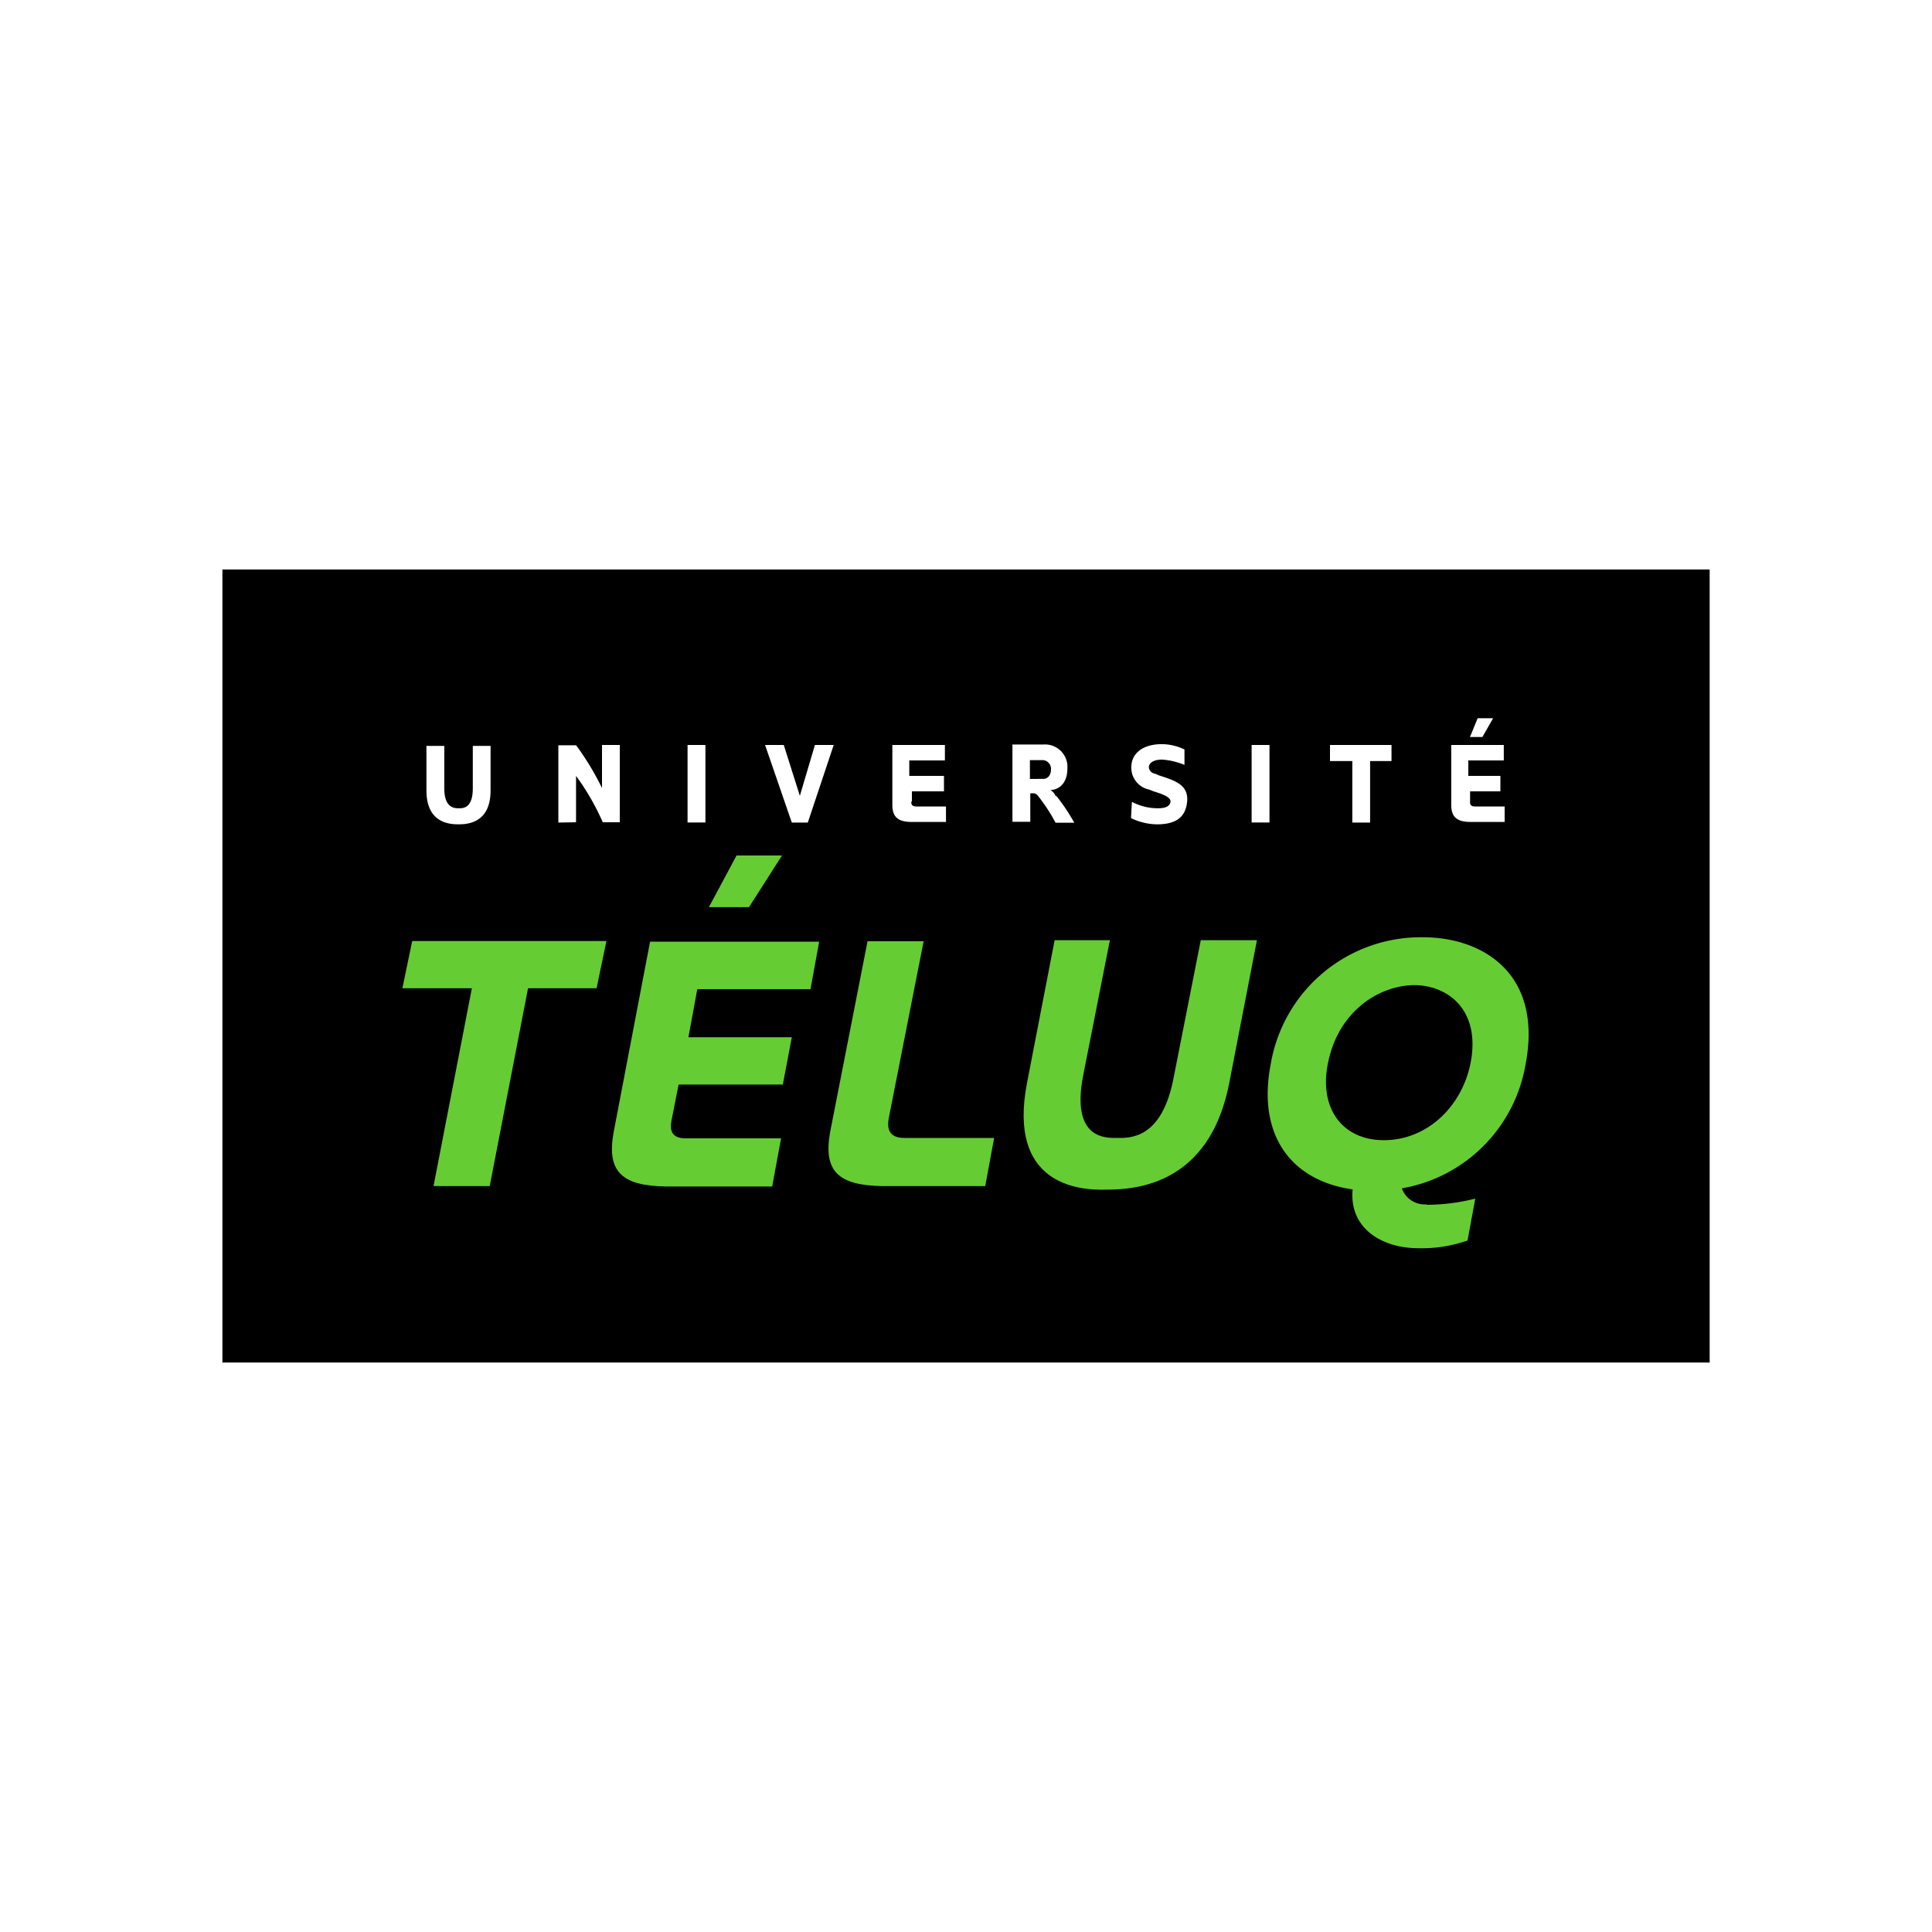
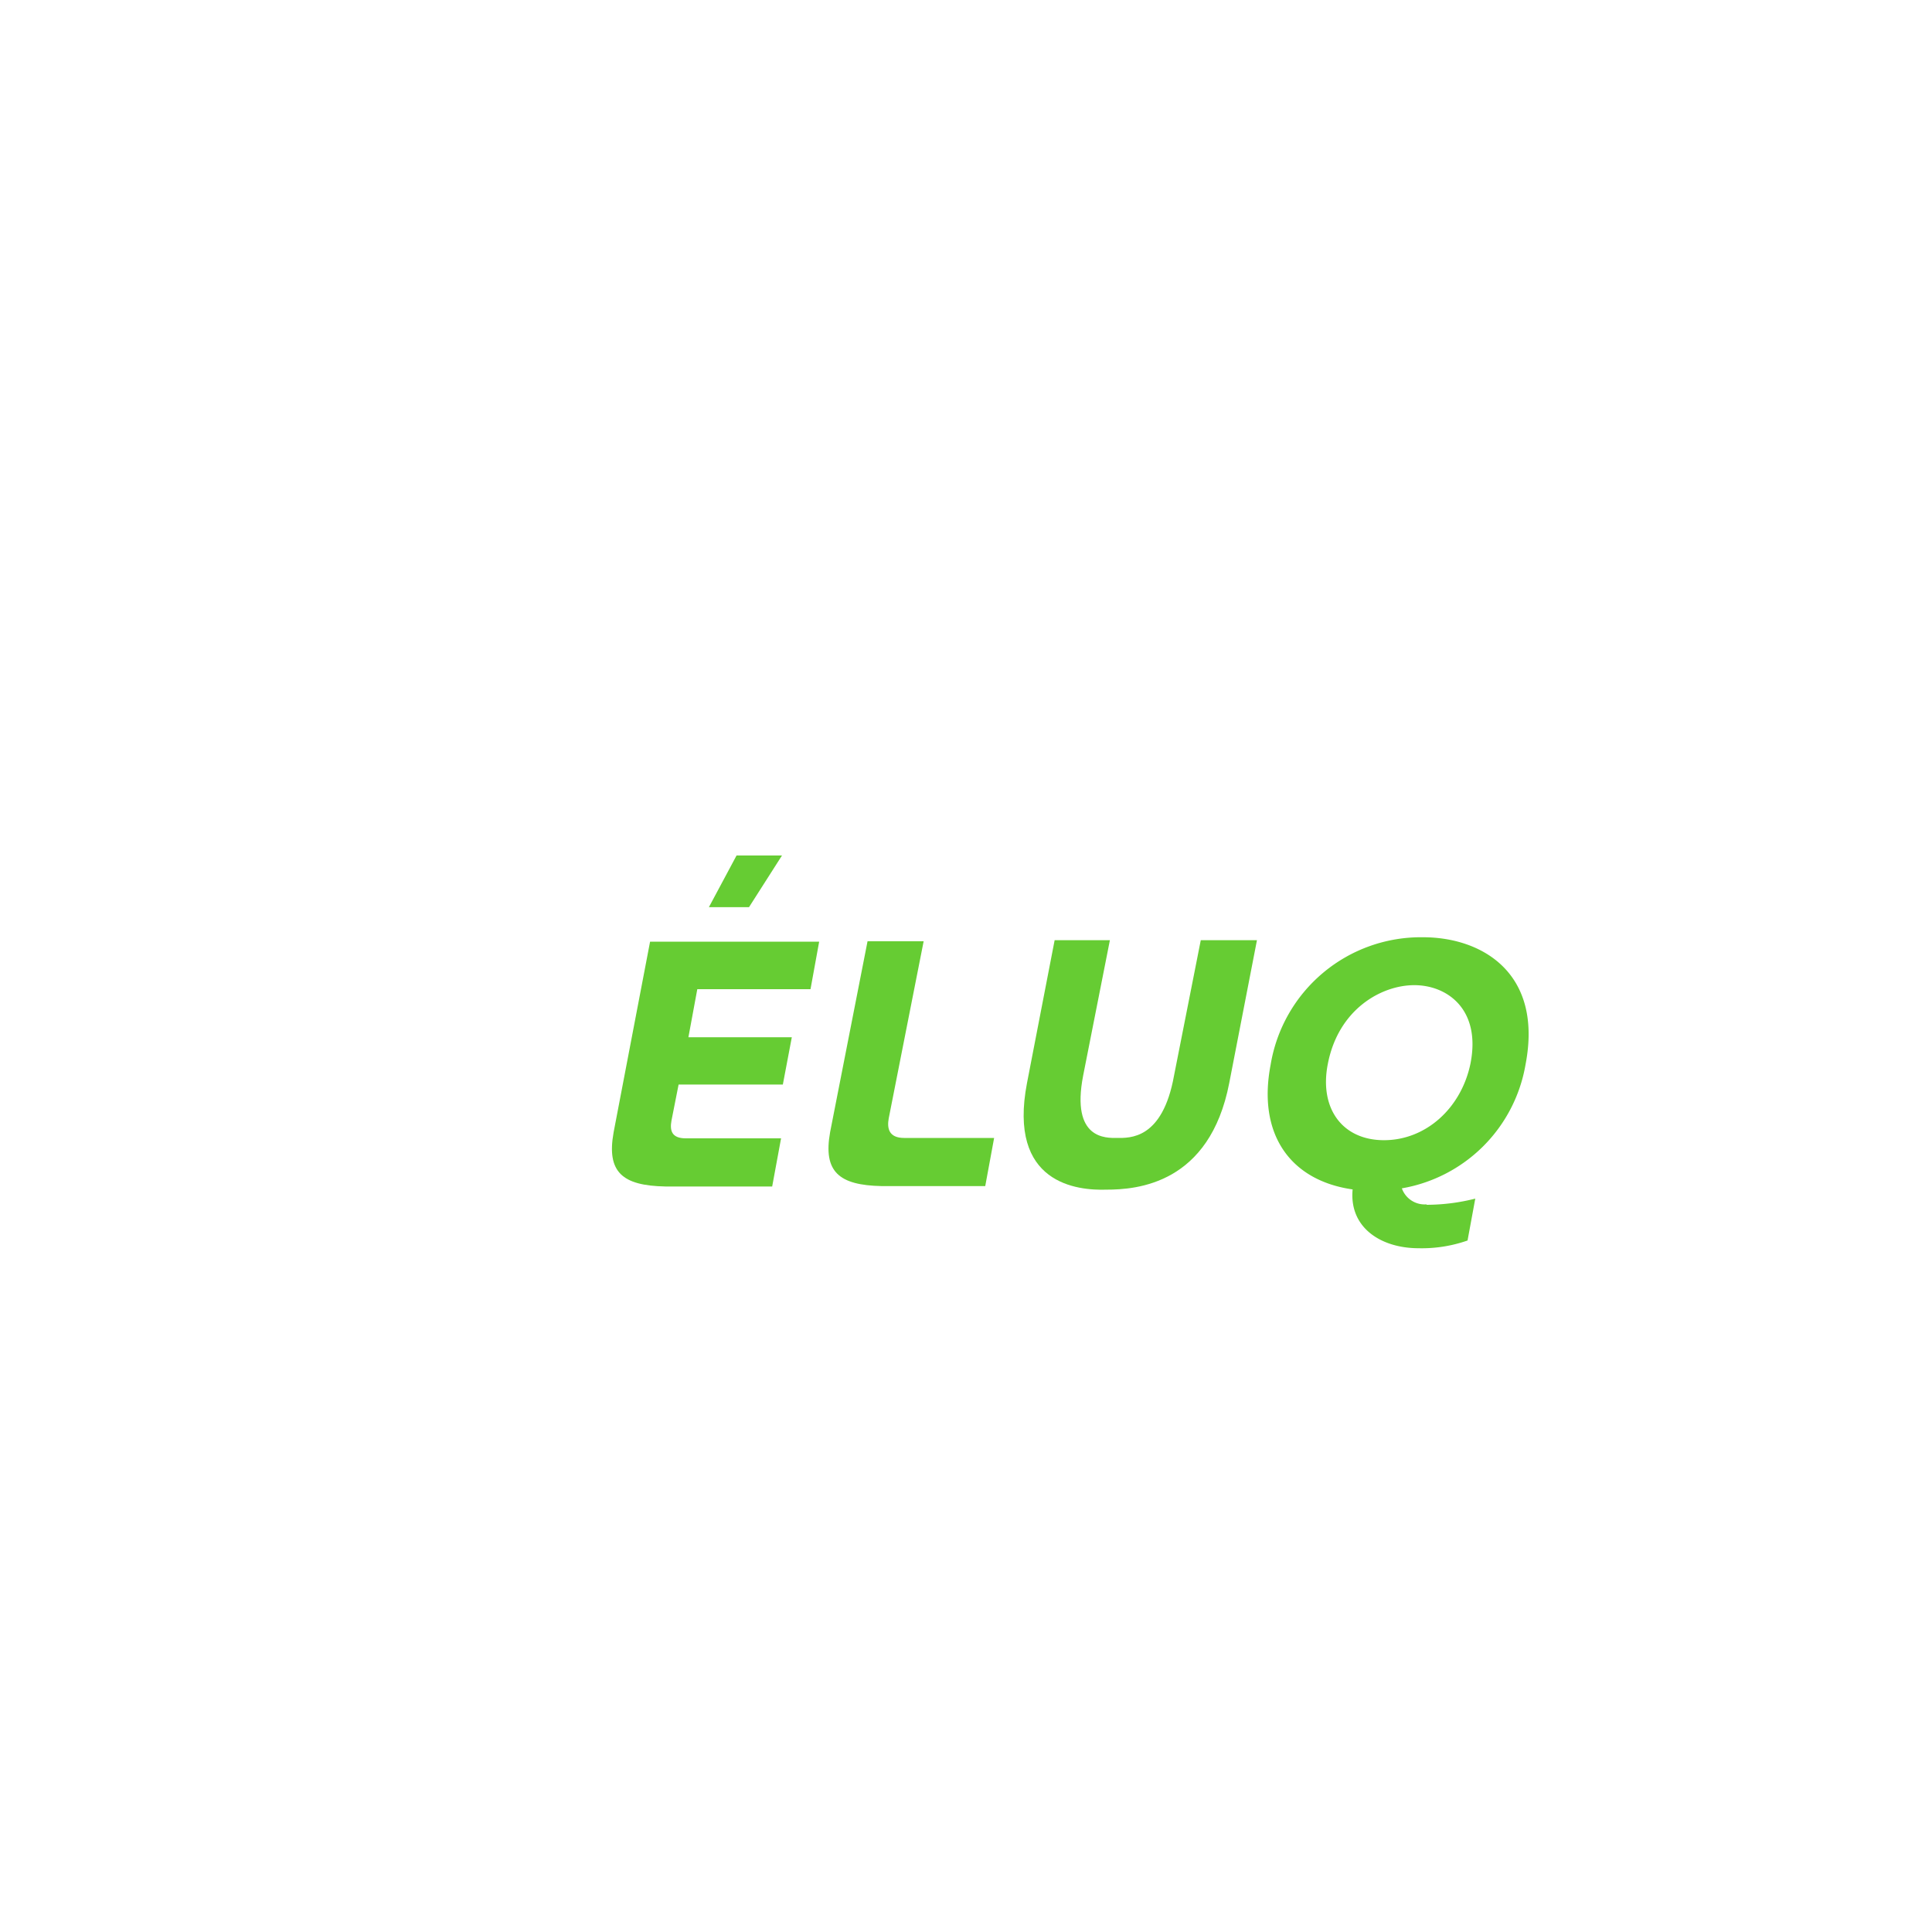
<svg xmlns="http://www.w3.org/2000/svg" viewBox="0 0 250 250">
  <defs>
    <style>.cls-1{fill:#fff;}.cls-2{fill:#6c3;}</style>
  </defs>
  <title>teluq-logo</title>
  <g id="Calque_2" data-name="Calque 2">
    <g id="teluq">
      <rect class="cls-1" width="250" height="250" />
-       <rect x="28.78" y="73.69" width="192.45" height="102.62" />
-       <polygon class="cls-2" points="56.1 153.48 61.06 127.88 52.07 127.88 53.34 121.77 78.47 121.77 77.2 127.88 68.33 127.88 63.37 153.48 56.1 153.48" />
      <path class="cls-2" d="M86.89,145c-.23,1.27,0,2.3,1.85,2.3h12.33l-1.15,6.23H86.08c-5.53-.11-7.61-1.84-6.68-7l4.72-24.68H106L104.88,128H90.23l-1.15,6.22h13.38l-1.16,6.12H87.81Z" />
      <path class="cls-2" d="M115,144.72c-.23,1.27,0,2.53,2,2.53h11.64l-1.15,6.23H114.1c-5.53-.11-7.61-1.84-6.68-7l4.84-24.68h7.26Z" />
      <path class="cls-2" d="M132.9,140.11l3.57-18.45h7.15l-3.46,17.52c-1.61,8.31,3,8.07,4.38,8.07,1.62,0,5.89.24,7.38-8.07l3.46-17.52h7.27l-3.58,18.45c-2.53,13.14-12,13.83-15.91,13.83-3.69.12-12.8-.69-10.26-13.83" />
      <path class="cls-2" d="M184.56,155.9a25.8,25.8,0,0,0,6.34-.8l-1,5.42a17.86,17.86,0,0,1-6.34,1c-4.84,0-9-2.65-8.53-7.61h0c-8.08-1.15-12.34-7.15-10.61-16.14a19.71,19.71,0,0,1,19.72-16.49c7.61,0,15.56,4.61,13.26,16.49a19.61,19.61,0,0,1-16,16,3.13,3.13,0,0,0,3.23,2.07m5.65-18.22c1.38-7-3-10.14-7.27-10.14s-9.8,3.11-11.18,10.14c-1.16,5.77,1.84,9.92,7.26,9.92s10-4.15,11.19-9.92" />
      <polygon class="cls-2" points="95.31 110.7 91.73 117.39 96.92 117.39 101.19 110.7 95.31 110.7" />
      <path class="cls-1" d="M55.18,102.28V96.52h2.31v5.53c0,2.54,1.38,2.54,1.84,2.54s1.85.12,1.85-2.54V96.52h2.3v5.76c0,4.16-2.88,4.39-4.15,4.39s-4.15-.23-4.15-4.39" />
-       <path class="cls-1" d="M72.25,106.44v-10h2.3a35.54,35.54,0,0,1,3.35,5.54V96.4h2.3v10H78a31.89,31.89,0,0,0-3.46-6v6Z" />
+       <path class="cls-1" d="M72.25,106.44v-10h2.3a35.54,35.54,0,0,1,3.35,5.54V96.4h2.3H78a31.89,31.89,0,0,0-3.46-6v6Z" />
      <rect class="cls-1" x="88.97" y="96.4" width="2.31" height="10.03" />
      <polygon class="cls-1" points="105.45 96.4 107.88 96.4 104.53 106.44 102.46 106.44 99 96.4 101.42 96.4 103.5 102.98 105.45 96.4" />
      <path class="cls-1" d="M117.91,103.67c0,.46.11.69.69.69h3.81v2H118c-1.73,0-2.53-.58-2.53-2.19V96.4h6.8v2h-4.61v2h4.49v2H118v1.39Z" />
      <path class="cls-1" d="M136.7,103a25.06,25.06,0,0,1,2.31,3.46h-2.42a22.64,22.64,0,0,0-2-3.12c-.35-.46-.46-.69-.92-.69h-.35v3.69h-2.31v-10h4a2.9,2.9,0,0,1,3.11,3.11c0,2.08-1.27,2.77-2.19,2.77a1.88,1.88,0,0,1,.69.81M135,100.79c.58,0,1-.47,1-1.27a1.14,1.14,0,0,0-1-1.16h-1.73v2.43Z" />
      <path class="cls-1" d="M146.51,103.78a7.15,7.15,0,0,0,3.34.81c.92,0,1.5-.23,1.61-.81s-.92-1-2.19-1.38l-.57-.23a2.89,2.89,0,0,1-2.31-2.88c0-1.73,1.38-3,4-3a7,7,0,0,1,2.88.69v2a9.16,9.16,0,0,0-2.88-.69c-1.16,0-1.73.46-1.73,1a.9.9,0,0,0,.69.8,2.14,2.14,0,0,1,.57.23c2.2.7,3.92,1.27,3.69,3.46s-1.73,2.89-3.92,2.89a7.94,7.94,0,0,1-3.34-.81l.12-2.08Z" />
      <rect class="cls-1" x="161.96" y="96.4" width="2.31" height="10.03" />
-       <polygon class="cls-1" points="174.99 106.44 174.99 98.48 172.1 98.48 172.1 96.4 180.06 96.4 180.06 98.48 177.29 98.48 177.29 106.44 174.99 106.44" />
-       <path class="cls-1" d="M190.21,103.67c0,.46.11.69.69.69h3.8v2h-4.38c-1.73,0-2.53-.58-2.53-2.19V96.4h6.8v2H190v2h4.15v2h-3.92v1.39Zm1.61-8.3h-1.61l1-2.43h2Z" />
    </g>
  </g>
</svg>